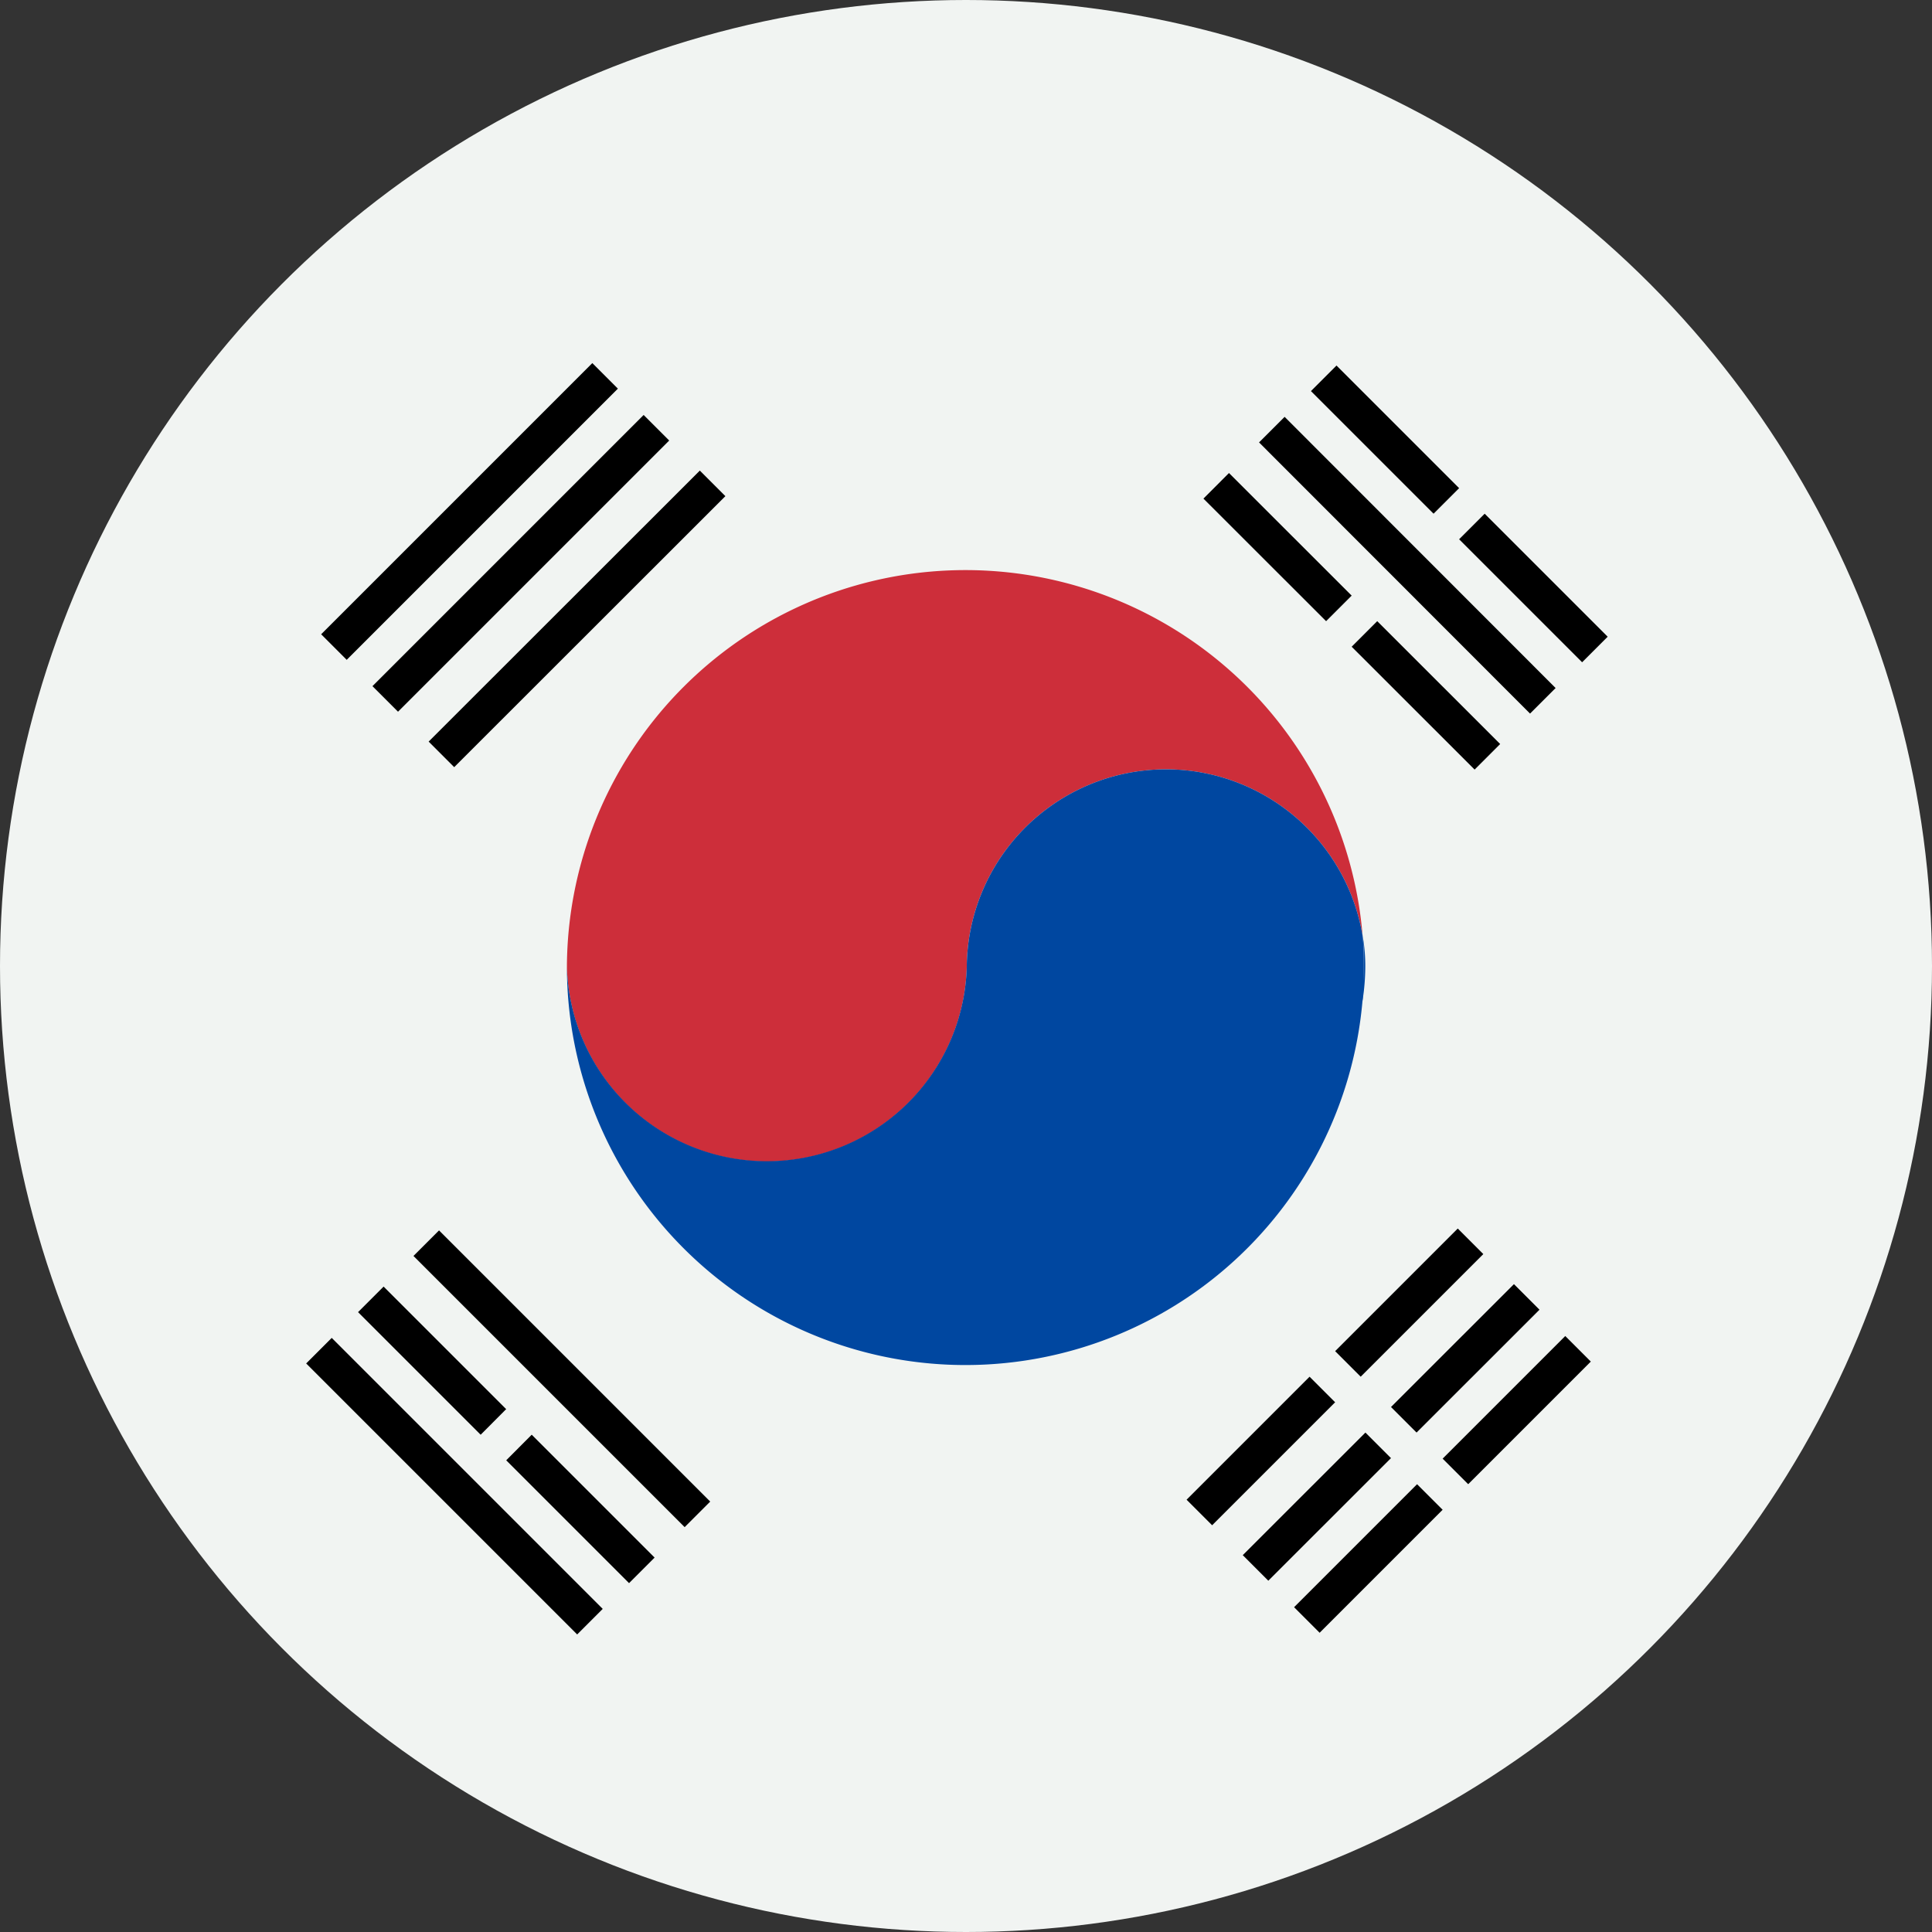
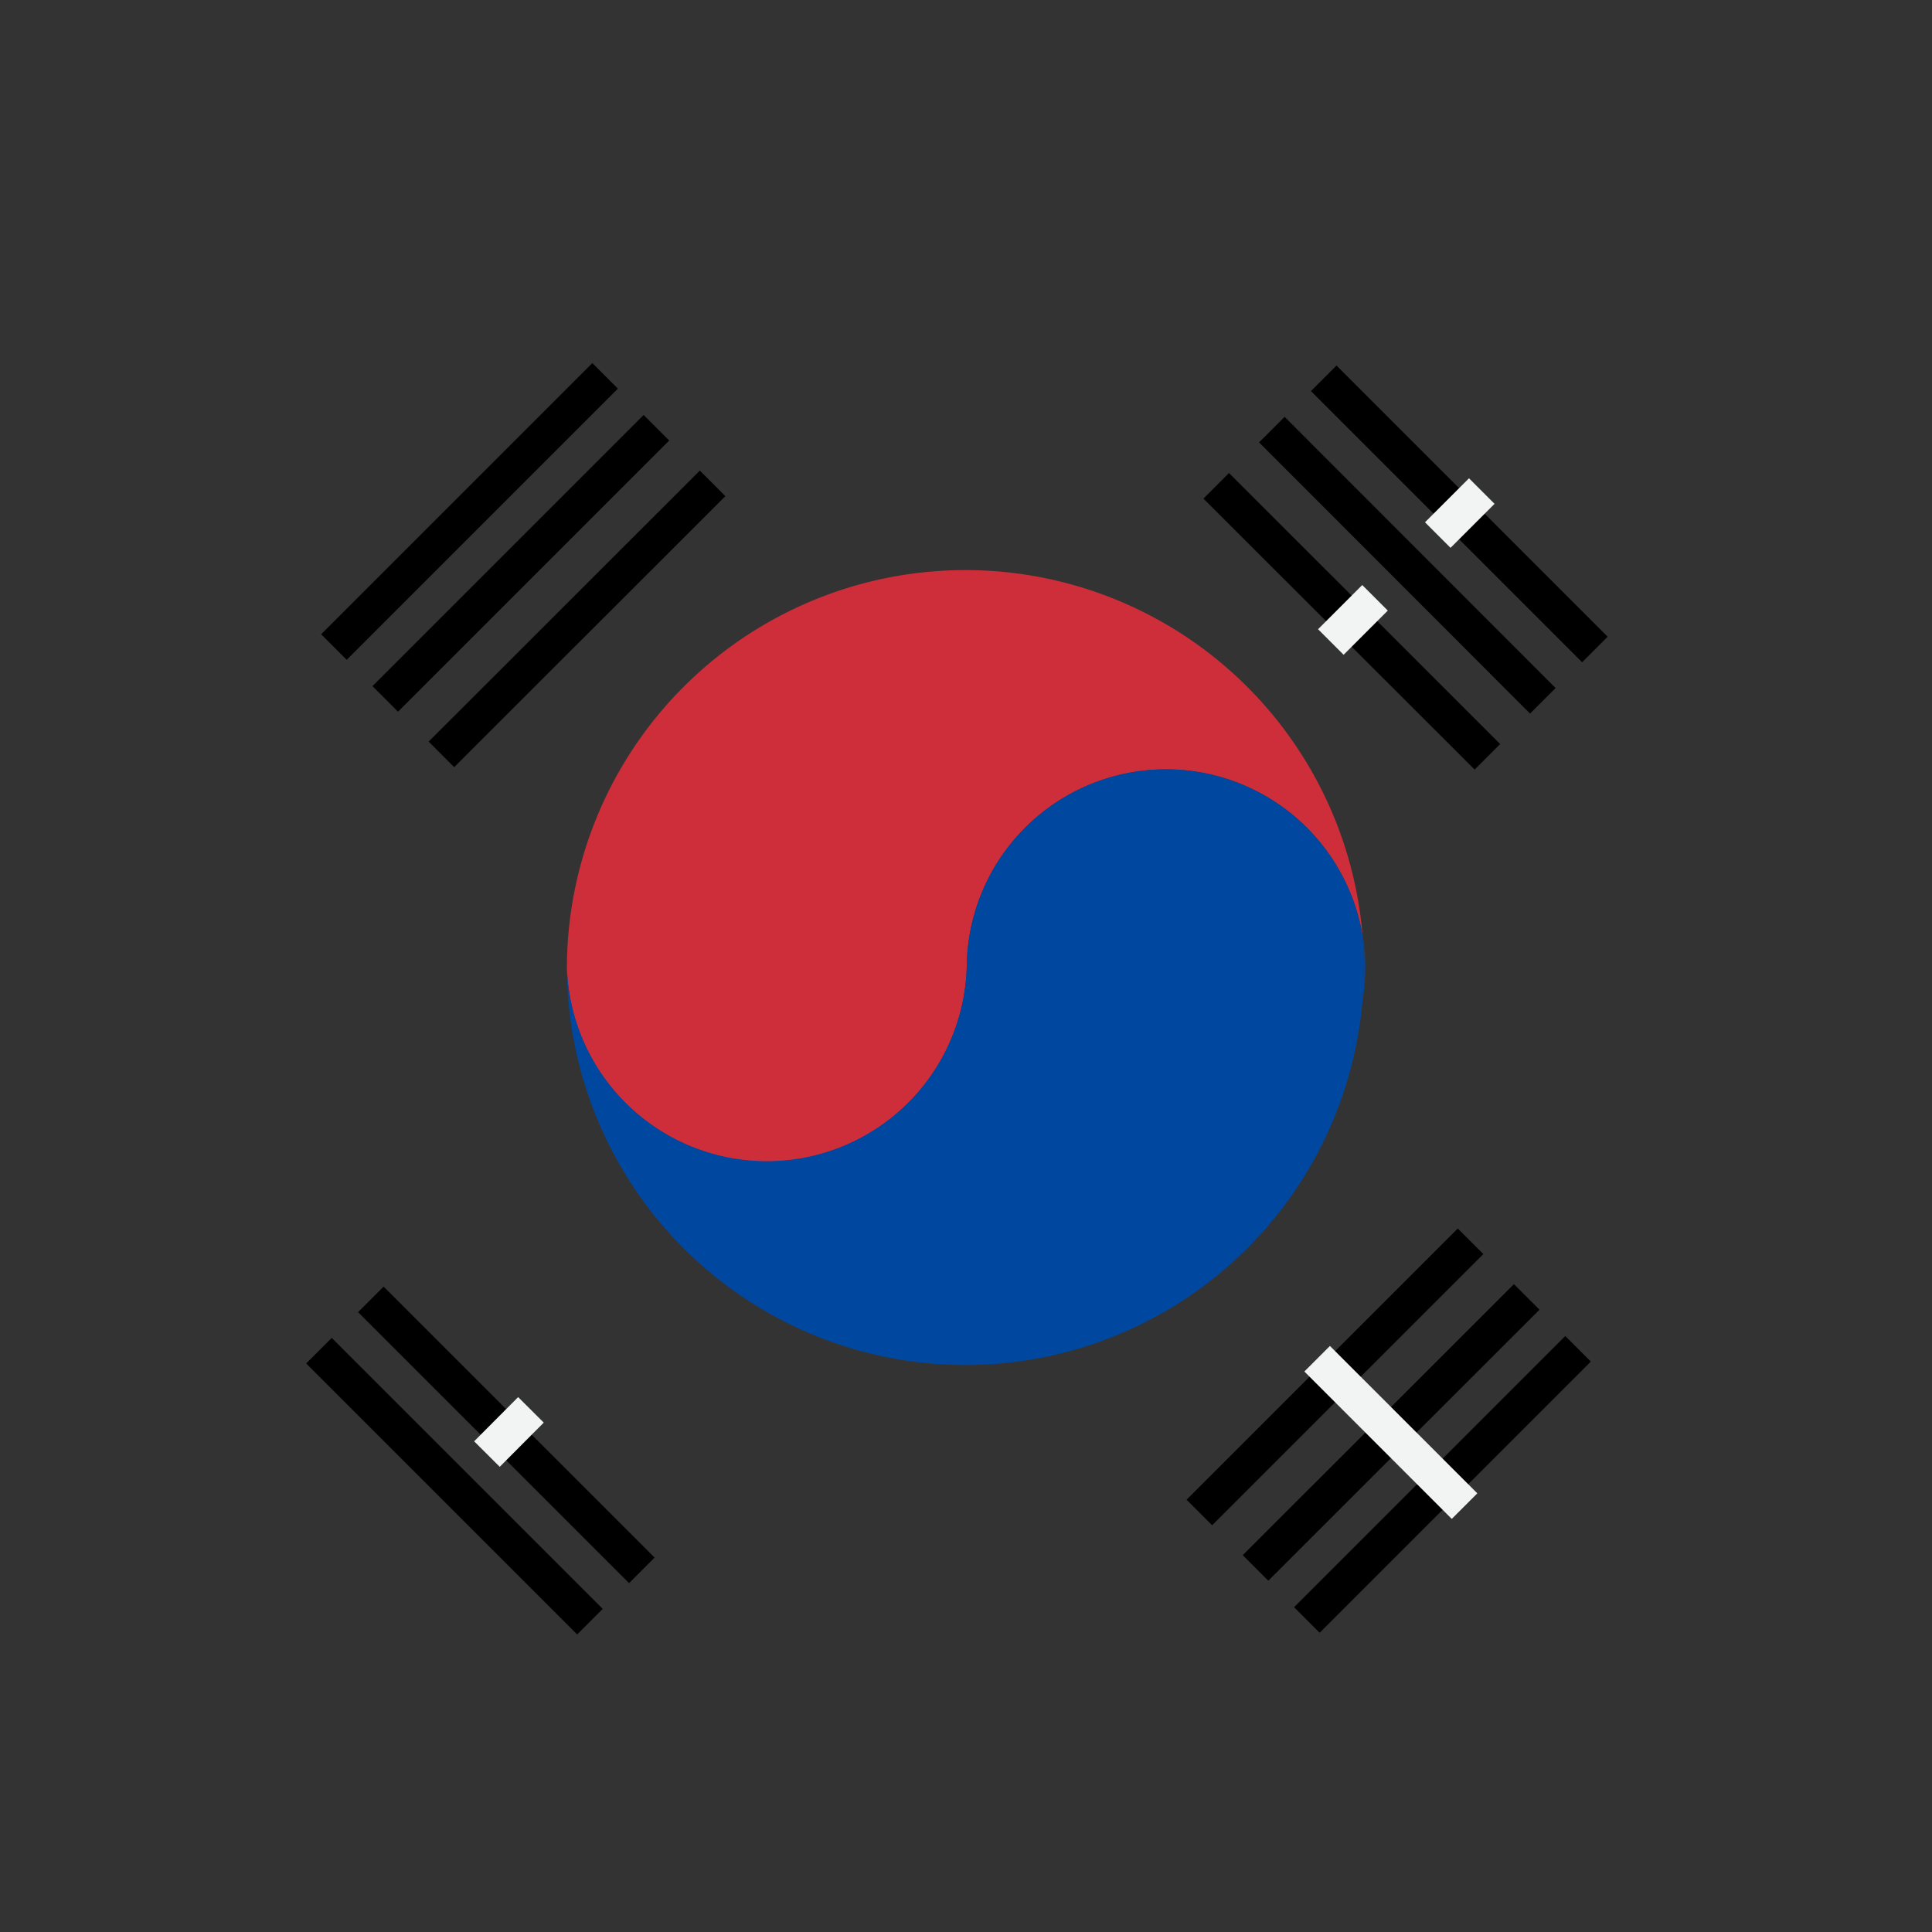
<svg xmlns="http://www.w3.org/2000/svg" viewBox="0 0 103.16 103.16">
  <rect x="0" y="0" width="103.16" height="103.16" fill="#333333" stroke="none" />
  <defs>
    <style>.cls-1{fill:#f1f4f2;}.cls-2,.cls-3{fill:none;stroke-miterlimit:10;stroke-width:1.93px;}.cls-2{stroke:#000;}.cls-3{stroke:#f1f4f2;}.cls-4{fill:#cd2e3a;}.cls-5{fill:#0047a0;}</style>
  </defs>
  <g id="Calque_2" data-name="Calque 2">
    <g id="Calque_1-2" data-name="Calque 1">
-       <circle class="cls-1" cx="51.58" cy="51.58" r="51.58" />
      <line class="cls-2" x1="67.91" y1="22.94" x2="82.38" y2="37.42" />
      <line class="cls-2" x1="70.68" y1="20.2" x2="85.16" y2="34.68" />
      <line class="cls-2" x1="64.94" y1="25.94" x2="79.42" y2="40.41" />
      <line class="cls-2" x1="81.52" y1="69.25" x2="67.04" y2="83.72" />
      <line class="cls-2" x1="84.26" y1="72.02" x2="69.78" y2="86.5" />
      <line class="cls-2" x1="78.52" y1="66.28" x2="64.04" y2="80.76" />
      <line class="cls-3" x1="78.2" y1="80.42" x2="70.33" y2="72.55" />
      <line class="cls-2" x1="20.57" y1="37.32" x2="35.05" y2="22.84" />
      <line class="cls-2" x1="17.83" y1="34.55" x2="32.31" y2="20.07" />
      <line class="cls-2" x1="23.57" y1="40.28" x2="38.05" y2="25.81" />
      <line class="cls-2" x1="34.27" y1="83.85" x2="19.8" y2="69.38" />
      <line class="cls-2" x1="31.5" y1="86.59" x2="17.03" y2="72.12" />
-       <line class="cls-2" x1="37.24" y1="80.86" x2="22.76" y2="66.38" />
      <line class="cls-3" x1="73.42" y1="31.92" x2="71.06" y2="34.28" />
      <line class="cls-3" x1="79.12" y1="26.22" x2="76.77" y2="28.57" />
      <line class="cls-3" x1="26" y1="77.64" x2="28.35" y2="75.28" />
      <path class="cls-4" d="M72.76,50a10.64,10.64,0,0,0-21.14,1.67v0a10.68,10.68,0,0,1-21.35,0v-.07A21.28,21.28,0,0,1,72.76,50Z" />
      <path class="cls-5" d="M72.82,51.58c0,.63,0,1.25-.07,1.87a21.28,21.28,0,0,1-42.48-1.8,10.68,10.68,0,0,0,21.35,0v0A10.64,10.64,0,0,1,72.76,50v0C72.81,50.5,72.82,51,72.82,51.58Z" />
      <path class="cls-5" d="M72.75,53.45c0-.62.07-1.24.07-1.87s0-1.08-.06-1.61a9.29,9.29,0,0,1,.14,1.68A11.92,11.92,0,0,1,72.75,53.45Z" />
    </g>
  </g>
</svg>